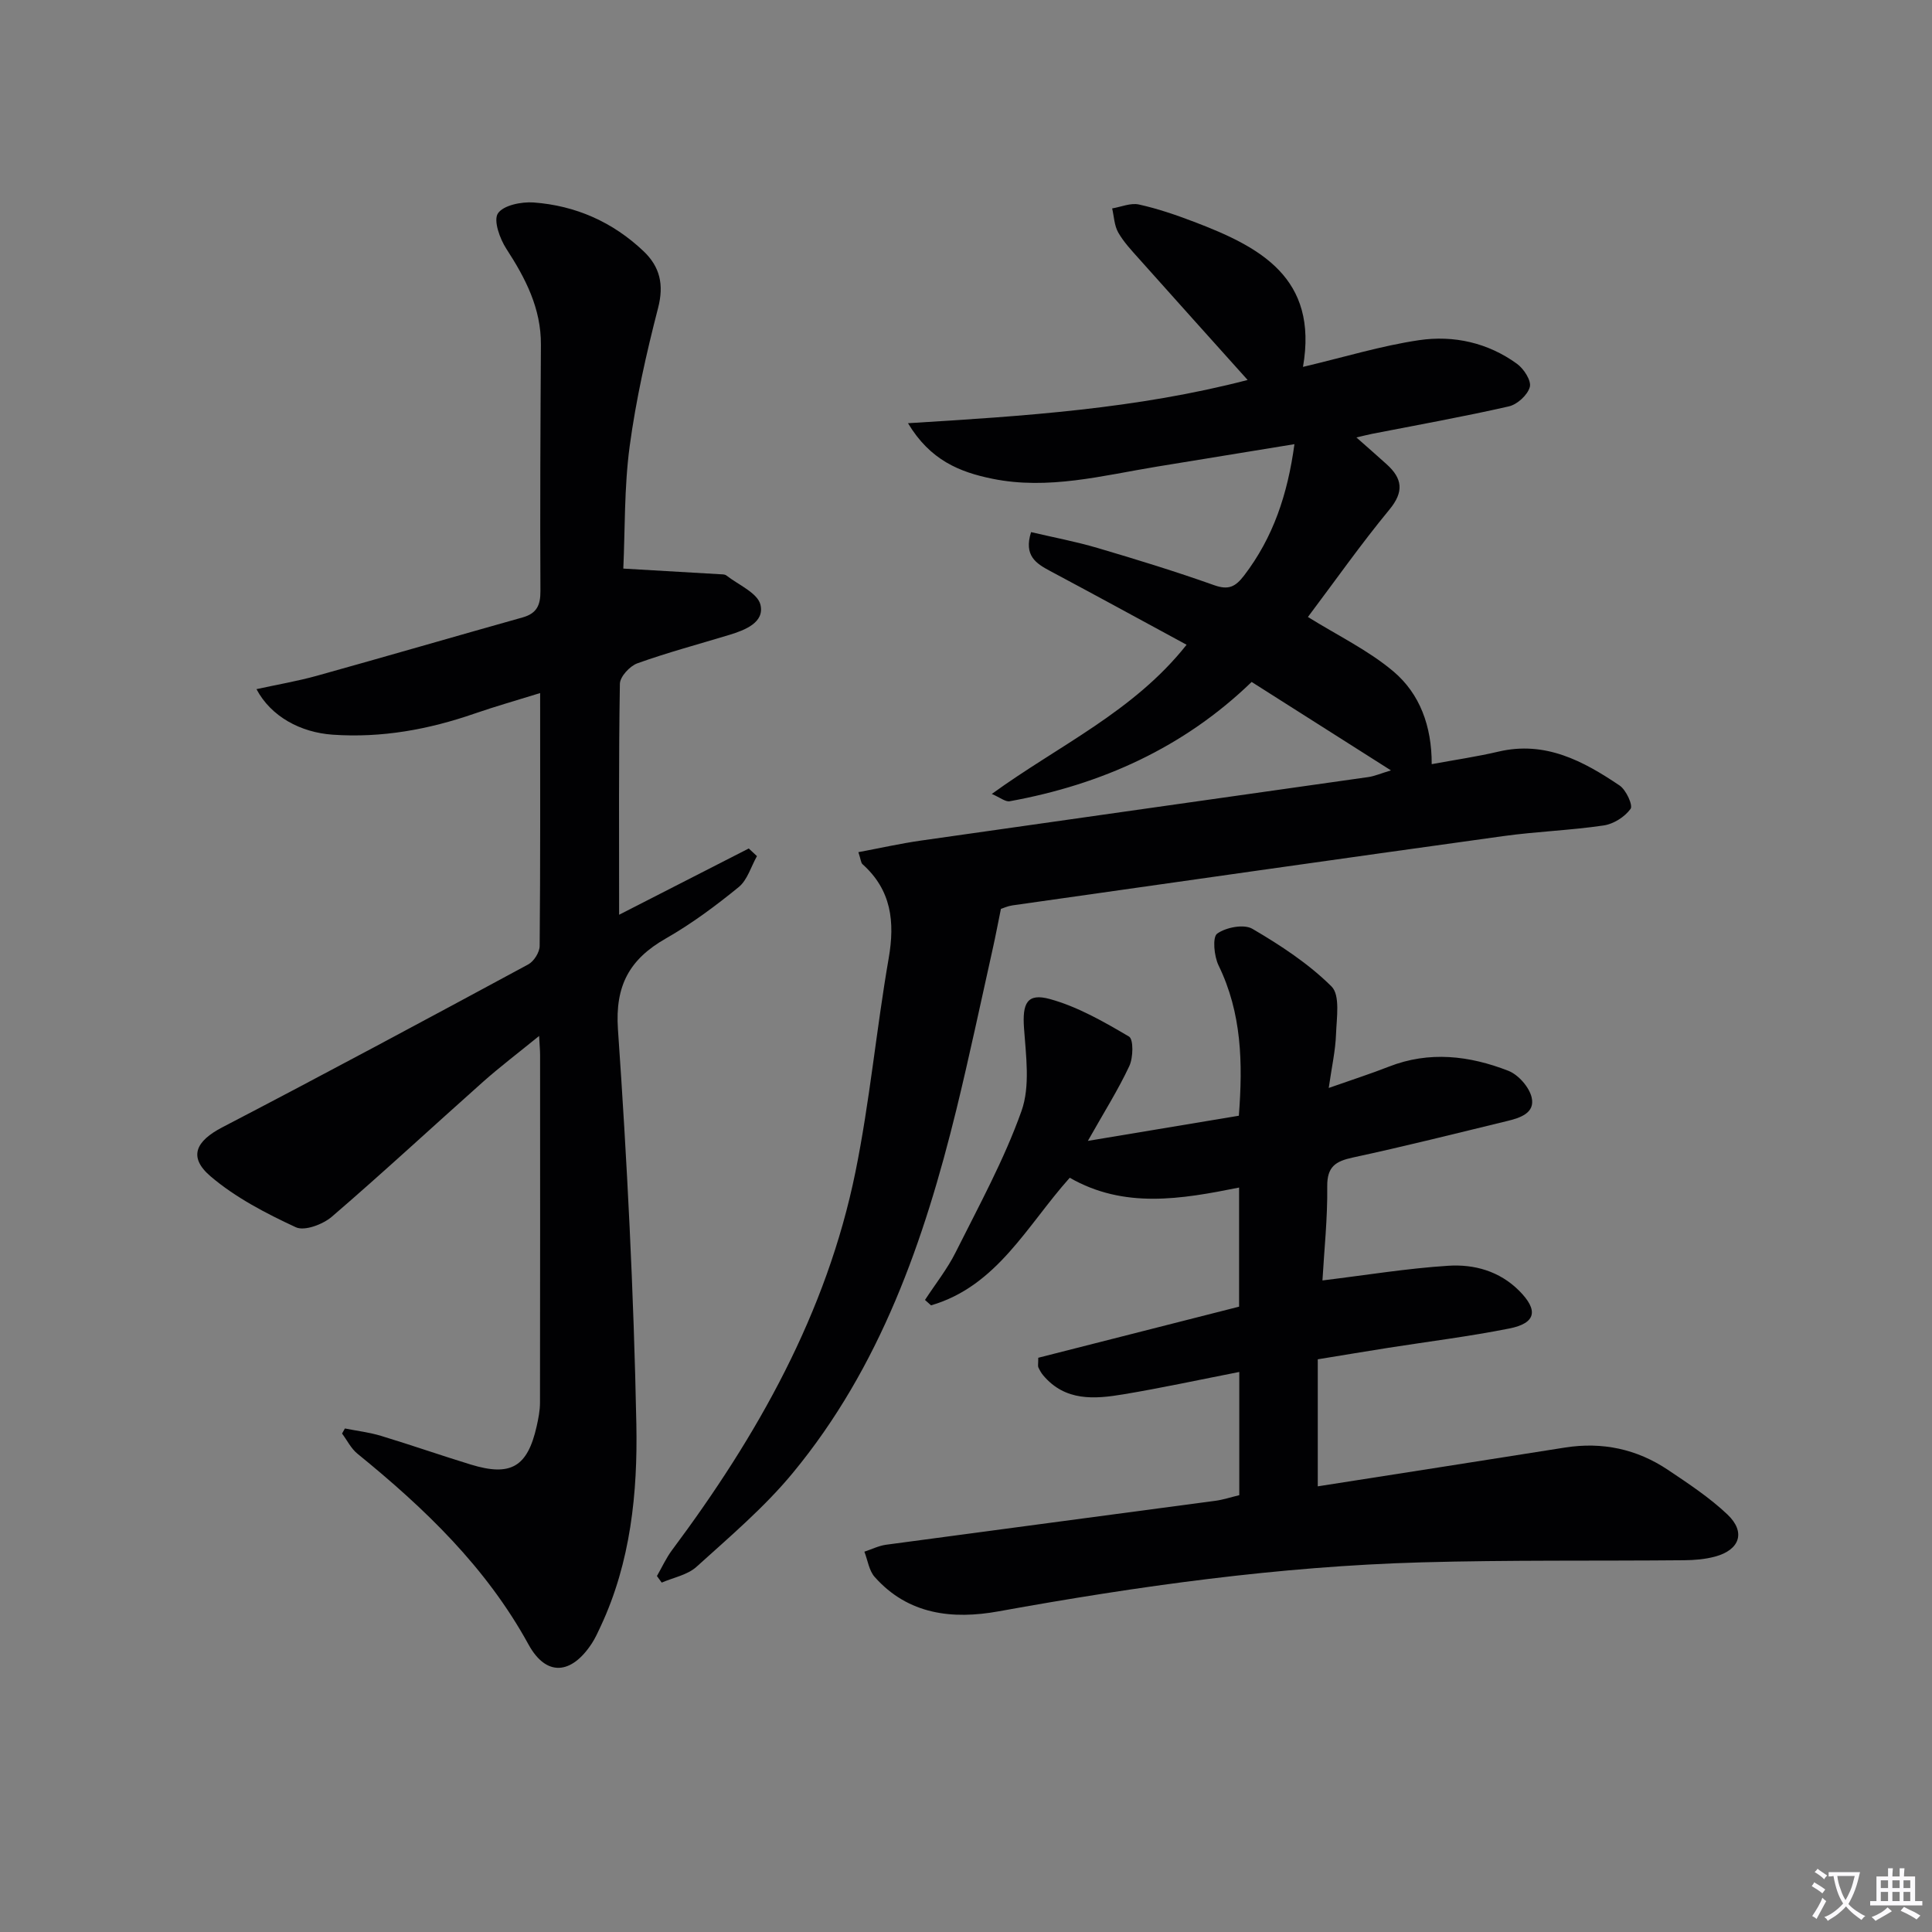
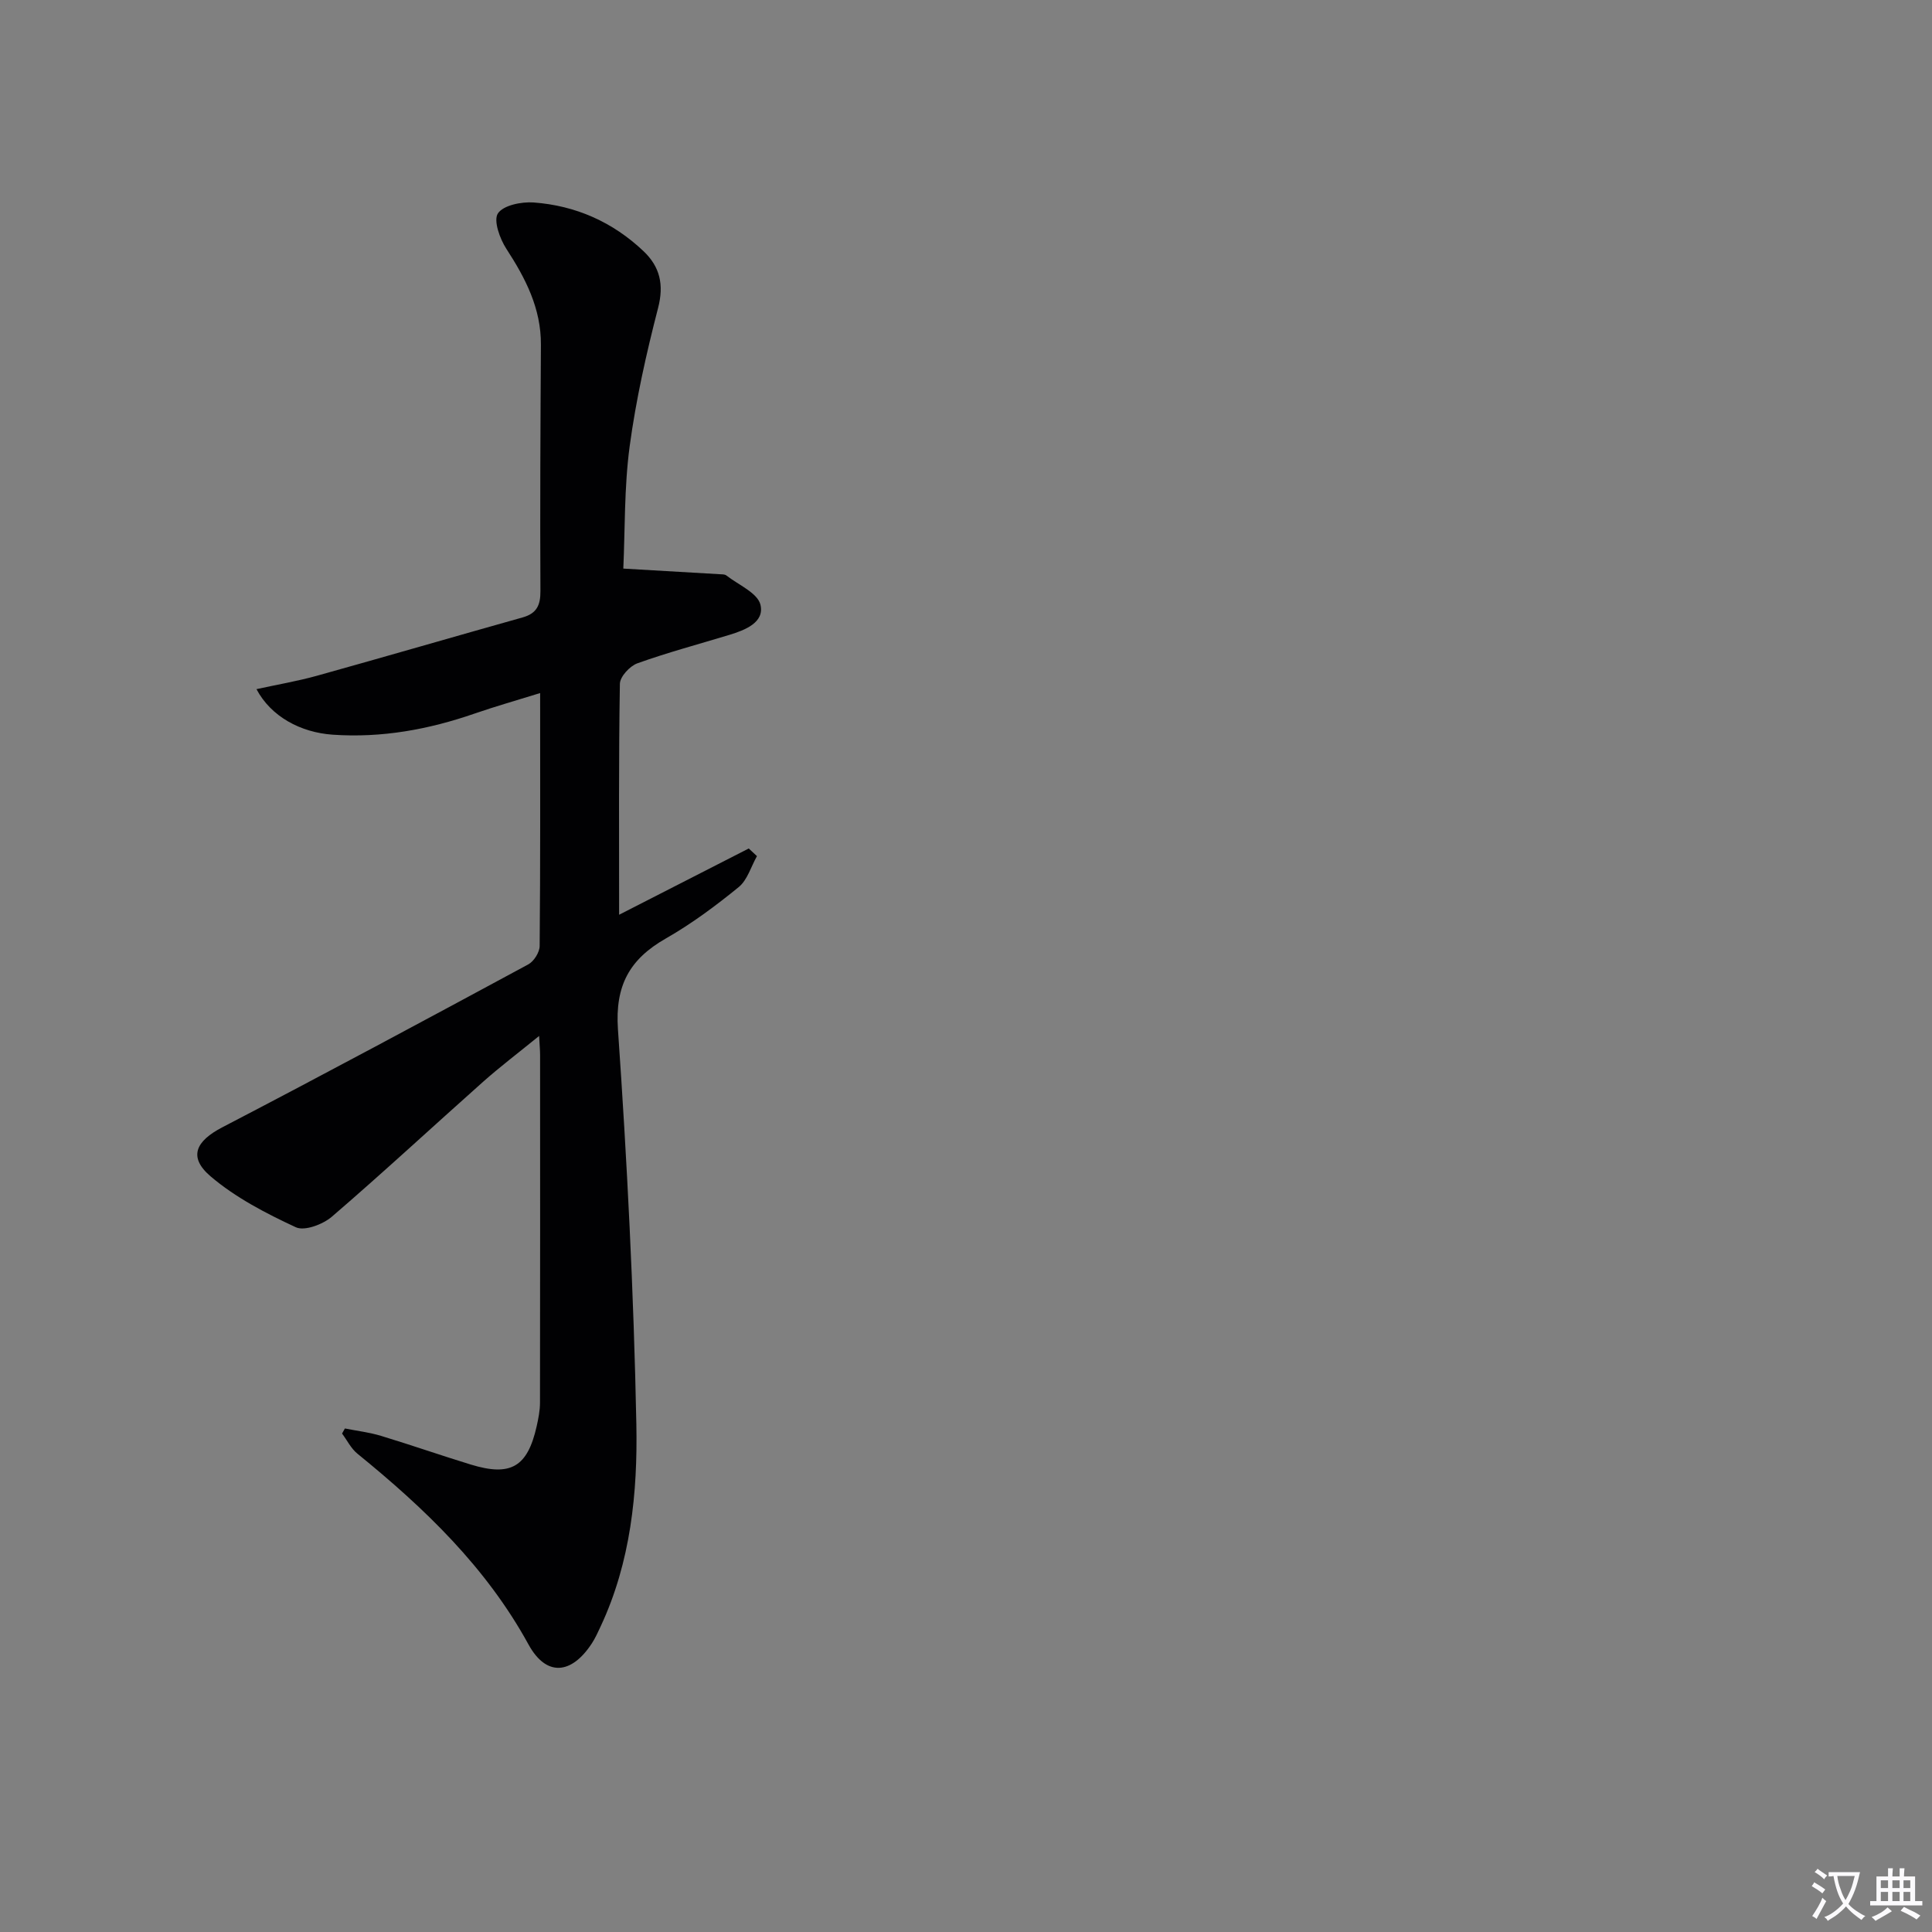
<svg xmlns="http://www.w3.org/2000/svg" enable-background="new 0 0 400 400" viewBox="0 0 400 400">
  <rect x="0" y="0" width="400" height="400" fill="#808080" stroke="none" />
  <path d="m377.9 391.2c-.2.3-.4.5-.6.8-.7-.6-1.4-1-2.2-1.5.2-.3.4-.5.5-.8.6.4 1.4.8 2.3 1.5zm-1.8 6.1c-.2-.2-.5-.4-.9-.6.4-.6.8-1.2 1.2-1.9s.7-1.3.9-1.9c.3.3.5.5.8.7-.7 1.3-1.4 2.6-2 3.7zm2.2-9c-.3.3-.5.5-.6.8-.6-.6-1.3-1.1-2-1.5.3-.3.5-.5.6-.7.6.5 1.3.9 2 1.4zm.3.2v-.9h2 4.5c-.3 1.3-.6 2.5-1 3.6s-.9 2.1-1.4 3c.4.5 1 1 1.6 1.4s1.2.8 1.9 1.1c-.3.2-.5.4-.8.8-.4-.3-1-.7-1.6-1.2s-1.2-1.1-1.6-1.6c-.5.6-1.1 1.1-1.7 1.6s-1.4.9-2.1 1.4c-.1-.3-.3-.5-.7-.8.6-.2 1.2-.5 1.9-1s1.4-1.1 2-1.8c-.5-.8-.9-1.6-1.2-2.5s-.6-2-.8-3.2c-.4.1-.7.1-1 .1zm2.5 2.7c.3 1 .7 1.7 1 2.2.3-.5.6-1.1 1-2s.6-1.9.9-3h-3.2-.4c.1.9.3 1.8.7 2.8z" fill="#fbfafc" />
  <path d="m396.5 388.5v1.5 3.6h1.5v.9c-.4 0-1 0-1.7 0h-7.9c-.5 0-.9 0-1.2 0v-.9h1.3v-3.5c0-.7 0-1.2 0-1.6h2.4c0-.8 0-1.4 0-1.7h1c0 .3-.1.8-.1 1.7h1.5c0-.8 0-1.4 0-1.7h1c0 .3-.1.9-.1 1.7zm-8.2 9.2c-.2-.3-.5-.5-.8-.8.8-.3 1.4-.6 1.9-.9s1-.7 1.4-1.1c.3.3.6.5.9.8-1.6 1-2.8 1.6-3.4 2zm2.6-6.8v-1.6h-1.5v1.6zm0 2.7v-1.9h-1.5v1.9zm2.4-2.7v-1.6h-1.5v1.6zm0 2.7v-1.9h-1.5v1.9zm.2 2 .7-.8c.4.2.9.5 1.6.8s1.3.7 1.8 1c-.3.3-.5.5-.8.8-.4-.3-1.5-1-3.3-1.8zm2-4.7v-1.6h-1.4v1.6zm0 2.7v-1.9h-1.4v1.9z" fill="#fbfafc" />
  <g fill="#010103">
-     <path d="m187.99 87.62c24.21-1.47 47.42-3 70.32-8.95-7.66-8.54-15.08-16.78-22.46-25.06-1.55-1.74-3.19-3.47-4.33-5.47-.82-1.44-.87-3.31-1.26-4.99 1.86-.31 3.84-1.19 5.54-.81 3.87.85 7.68 2.16 11.4 3.58 13.6 5.17 25.79 11.54 22.57 30.04 8.55-2.02 16.2-4.37 24.02-5.53 7.18-1.06 14.28.52 20.31 4.91 1.4 1.02 2.99 3.49 2.63 4.79-.45 1.65-2.6 3.62-4.35 4.01-9.38 2.14-18.85 3.83-28.3 5.68-.9.18-1.78.41-3.25.75 2.37 2.1 4.34 3.81 6.27 5.56 3.24 2.93 3.64 5.65.56 9.38-5.91 7.16-11.26 14.78-16.87 22.23 6.18 3.85 12.51 6.89 17.71 11.28 5.44 4.6 7.94 11.28 7.92 19.19 4.81-.89 9.37-1.55 13.84-2.6 9.68-2.27 17.54 1.95 25.06 7.02 1.35.91 2.81 4.11 2.27 4.84-1.2 1.66-3.51 3.13-5.56 3.43-6.9 1.02-13.91 1.25-20.82 2.21-33.88 4.7-67.74 9.53-101.6 14.34-.97.14-1.9.57-2.38.72-.6 2.92-1.09 5.55-1.67 8.15-2.49 11.14-4.84 22.31-7.55 33.4-6.66 27.16-15.77 53.33-33.88 75.25-5.88 7.12-13.06 13.2-19.94 19.43-1.86 1.68-4.76 2.21-7.19 3.26-.33-.45-.66-.9-.99-1.36 1.04-1.8 1.9-3.72 3.13-5.37 17.67-23.67 32.01-49.04 37.97-78.29 2.97-14.6 4.33-29.53 6.88-44.22 1.32-7.59.57-14.14-5.42-19.5-.32-.28-.33-.91-.85-2.49 4.45-.83 8.69-1.79 12.97-2.4 30.87-4.42 61.75-8.75 92.63-13.15 1.25-.18 2.44-.71 4.66-1.38-9.99-6.34-19.21-12.2-28.84-18.31-14.05 13.58-31.07 21.24-50.09 24.7-.89.16-1.97-.77-3.71-1.51 13.88-10.08 29.34-17.01 40.33-30.89-9.6-5.2-18.88-10.28-28.21-15.25-2.96-1.58-5.53-3.18-3.99-8.07 4.6 1.08 9.25 1.95 13.76 3.28 8.11 2.39 16.2 4.88 24.16 7.71 2.97 1.05 4.39.34 6.19-2.01 6.02-7.87 9-16.77 10.42-27.19-9.94 1.62-19.21 3.14-28.48 4.65-11.28 1.85-22.46 4.87-34.06 2.51-6.78-1.38-12.87-3.83-17.47-11.5z" />
    <path d="m71.41 295.75c2.51.5 5.08.8 7.51 1.54 6.2 1.88 12.32 4.02 18.52 5.92 8.3 2.55 11.77.52 13.67-7.91.36-1.61.69-3.27.69-4.9.04-24 .03-47.99.02-71.99 0-.96-.1-1.91-.2-3.93-4.33 3.53-8.1 6.38-11.62 9.51-10.45 9.29-20.7 18.81-31.3 27.92-1.85 1.59-5.65 3.02-7.45 2.18-6.2-2.88-12.49-6.14-17.65-10.54-4.7-4.01-3.05-7.31 2.44-10.16 21.22-11.04 42.28-22.36 63.33-33.72 1.17-.63 2.35-2.51 2.36-3.81.16-17.15.1-34.3.1-52.37-4.89 1.52-9.28 2.76-13.58 4.25-9.52 3.3-19.23 5.07-29.36 4.37-6.65-.46-12.78-3.74-15.79-9.43 4.34-.95 8.48-1.65 12.51-2.77 14.22-3.96 28.38-8.09 42.59-12.08 2.92-.82 3.71-2.52 3.69-5.47-.09-17 0-33.99.1-50.99.04-7.53-3.18-13.74-7.15-19.85-1.36-2.09-2.72-5.88-1.75-7.34 1.13-1.69 4.88-2.44 7.39-2.26 8.69.64 16.39 4.04 22.76 10.09 3.39 3.22 4.26 6.91 3.01 11.75-2.44 9.44-4.59 19.03-5.89 28.68-1.14 8.52-.94 17.22-1.31 25.28 6.86.4 13.36.77 19.87 1.16.5.03 1.11-.01 1.46.26 2.51 1.96 6.5 3.63 7.07 6.09.85 3.65-3.18 5.22-6.46 6.22-6.35 1.93-12.78 3.64-19.02 5.88-1.57.56-3.6 2.76-3.63 4.24-.26 15.65-.16 31.31-.16 47.82 9.17-4.68 18.01-9.2 26.84-13.72.57.53 1.13 1.05 1.7 1.58-1.23 2.18-1.98 4.95-3.79 6.42-4.75 3.87-9.73 7.58-15.04 10.61-7.53 4.29-10.58 9.73-9.95 18.85 1.89 27.2 3.27 54.45 3.81 81.71.28 14.22-1.17 28.58-7.38 41.86-.56 1.2-1.11 2.43-1.83 3.54-4.2 6.43-9.41 6.99-13.12.23-8.78-16.02-21.52-28.2-35.42-39.5-1.32-1.07-2.13-2.76-3.18-4.17.2-.37.39-.71.59-1.05z" />
-     <path d="m256.58 309.56c0-8.38 0-16.65 0-25.51-8.19 1.6-16.06 3.31-23.99 4.63-5.98 1-12.04 1.48-16.59-3.91-.42-.49-.74-1.08-1.02-1.67-.13-.27-.02-.65-.02-1.99 13.6-3.46 27.47-6.99 41.58-10.58 0-8.17 0-16.25 0-24.66-12.03 2.42-23.81 4.43-35.06-2.03-8.83 9.86-15.04 22.44-28.72 26.42-.42-.37-.83-.75-1.25-1.12 2.14-3.29 4.62-6.4 6.36-9.89 4.81-9.62 10.03-19.14 13.62-29.23 1.83-5.15.92-11.44.52-17.17-.36-5.09.6-7.33 5.39-6 5.75 1.59 11.16 4.7 16.35 7.76.95.56.88 4.37.06 6.11-2.3 4.92-5.23 9.55-8.58 15.49 11.18-1.86 21.17-3.53 31.26-5.21.85-10.98.59-21.29-4.2-31.12-.93-1.91-1.3-5.86-.29-6.58 1.82-1.31 5.55-2.03 7.31-.99 5.82 3.41 11.62 7.21 16.37 11.93 1.82 1.81 1.05 6.51.93 9.87-.12 3.41-.89 6.79-1.51 11.14 4.77-1.68 8.64-2.92 12.42-4.4 8.39-3.3 16.7-2.29 24.75.84 2.08.81 4.33 3.36 4.84 5.51.77 3.27-2.44 4.26-5.08 4.9-10.63 2.58-21.24 5.25-31.93 7.55-3.61.78-5.36 1.9-5.31 6.02.08 6.61-.64 13.22-.99 19.43 9.06-1.1 17.54-2.5 26.07-3.04 5.34-.34 10.58 1.1 14.64 5.16 4.04 4.04 3.53 6.73-2.02 7.83-8.29 1.65-16.69 2.69-25.05 4-4.58.72-9.15 1.49-14.61 2.38v26.3c16.8-2.63 33.99-5.3 51.18-8.03 7.72-1.22 14.87.3 21.32 4.62 4.27 2.86 8.63 5.74 12.33 9.25 3.83 3.64 2.55 7.33-2.59 8.71-2.05.55-4.24.73-6.37.75-18.15.17-36.32-.07-54.46.44-29.44.83-58.53 4.9-87.49 10.14-9.5 1.72-18.7.72-25.66-7.12-1.18-1.33-1.44-3.47-2.13-5.23 1.5-.49 2.96-1.23 4.5-1.44 22.71-3.06 45.42-6.05 68.13-9.09 1.62-.21 3.19-.74 4.99-1.17z" />
  </g>
</svg>